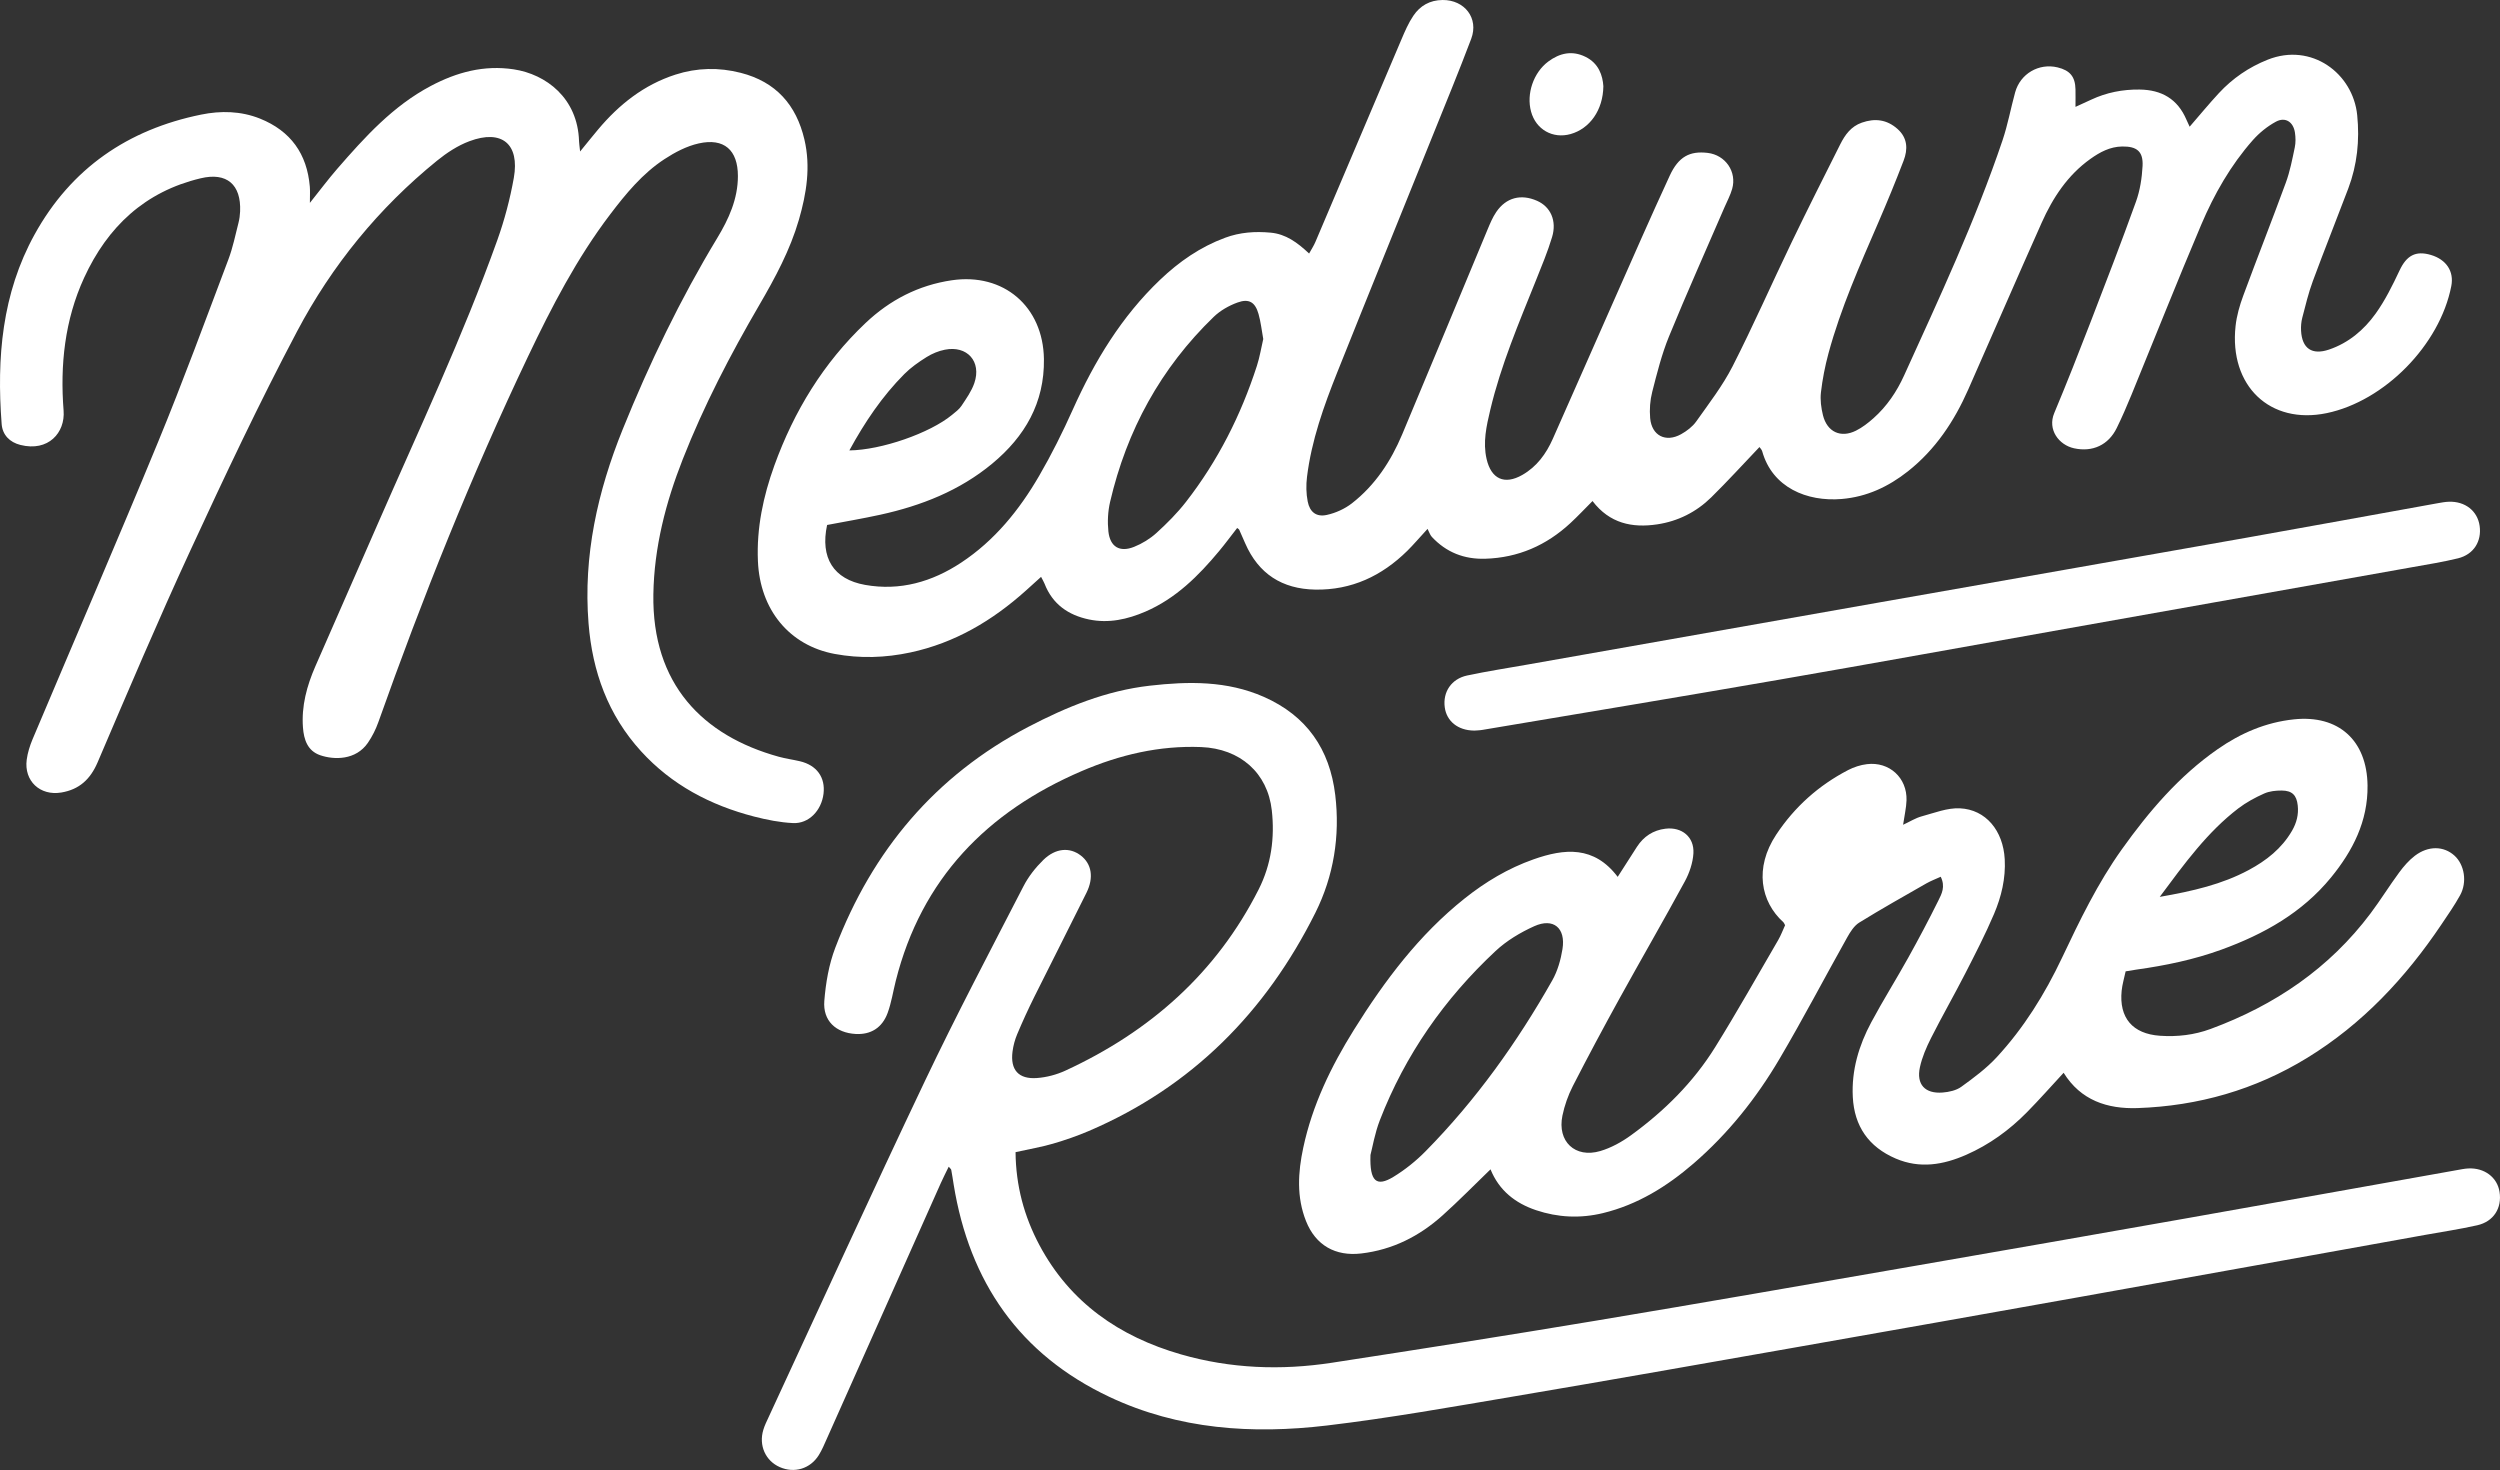
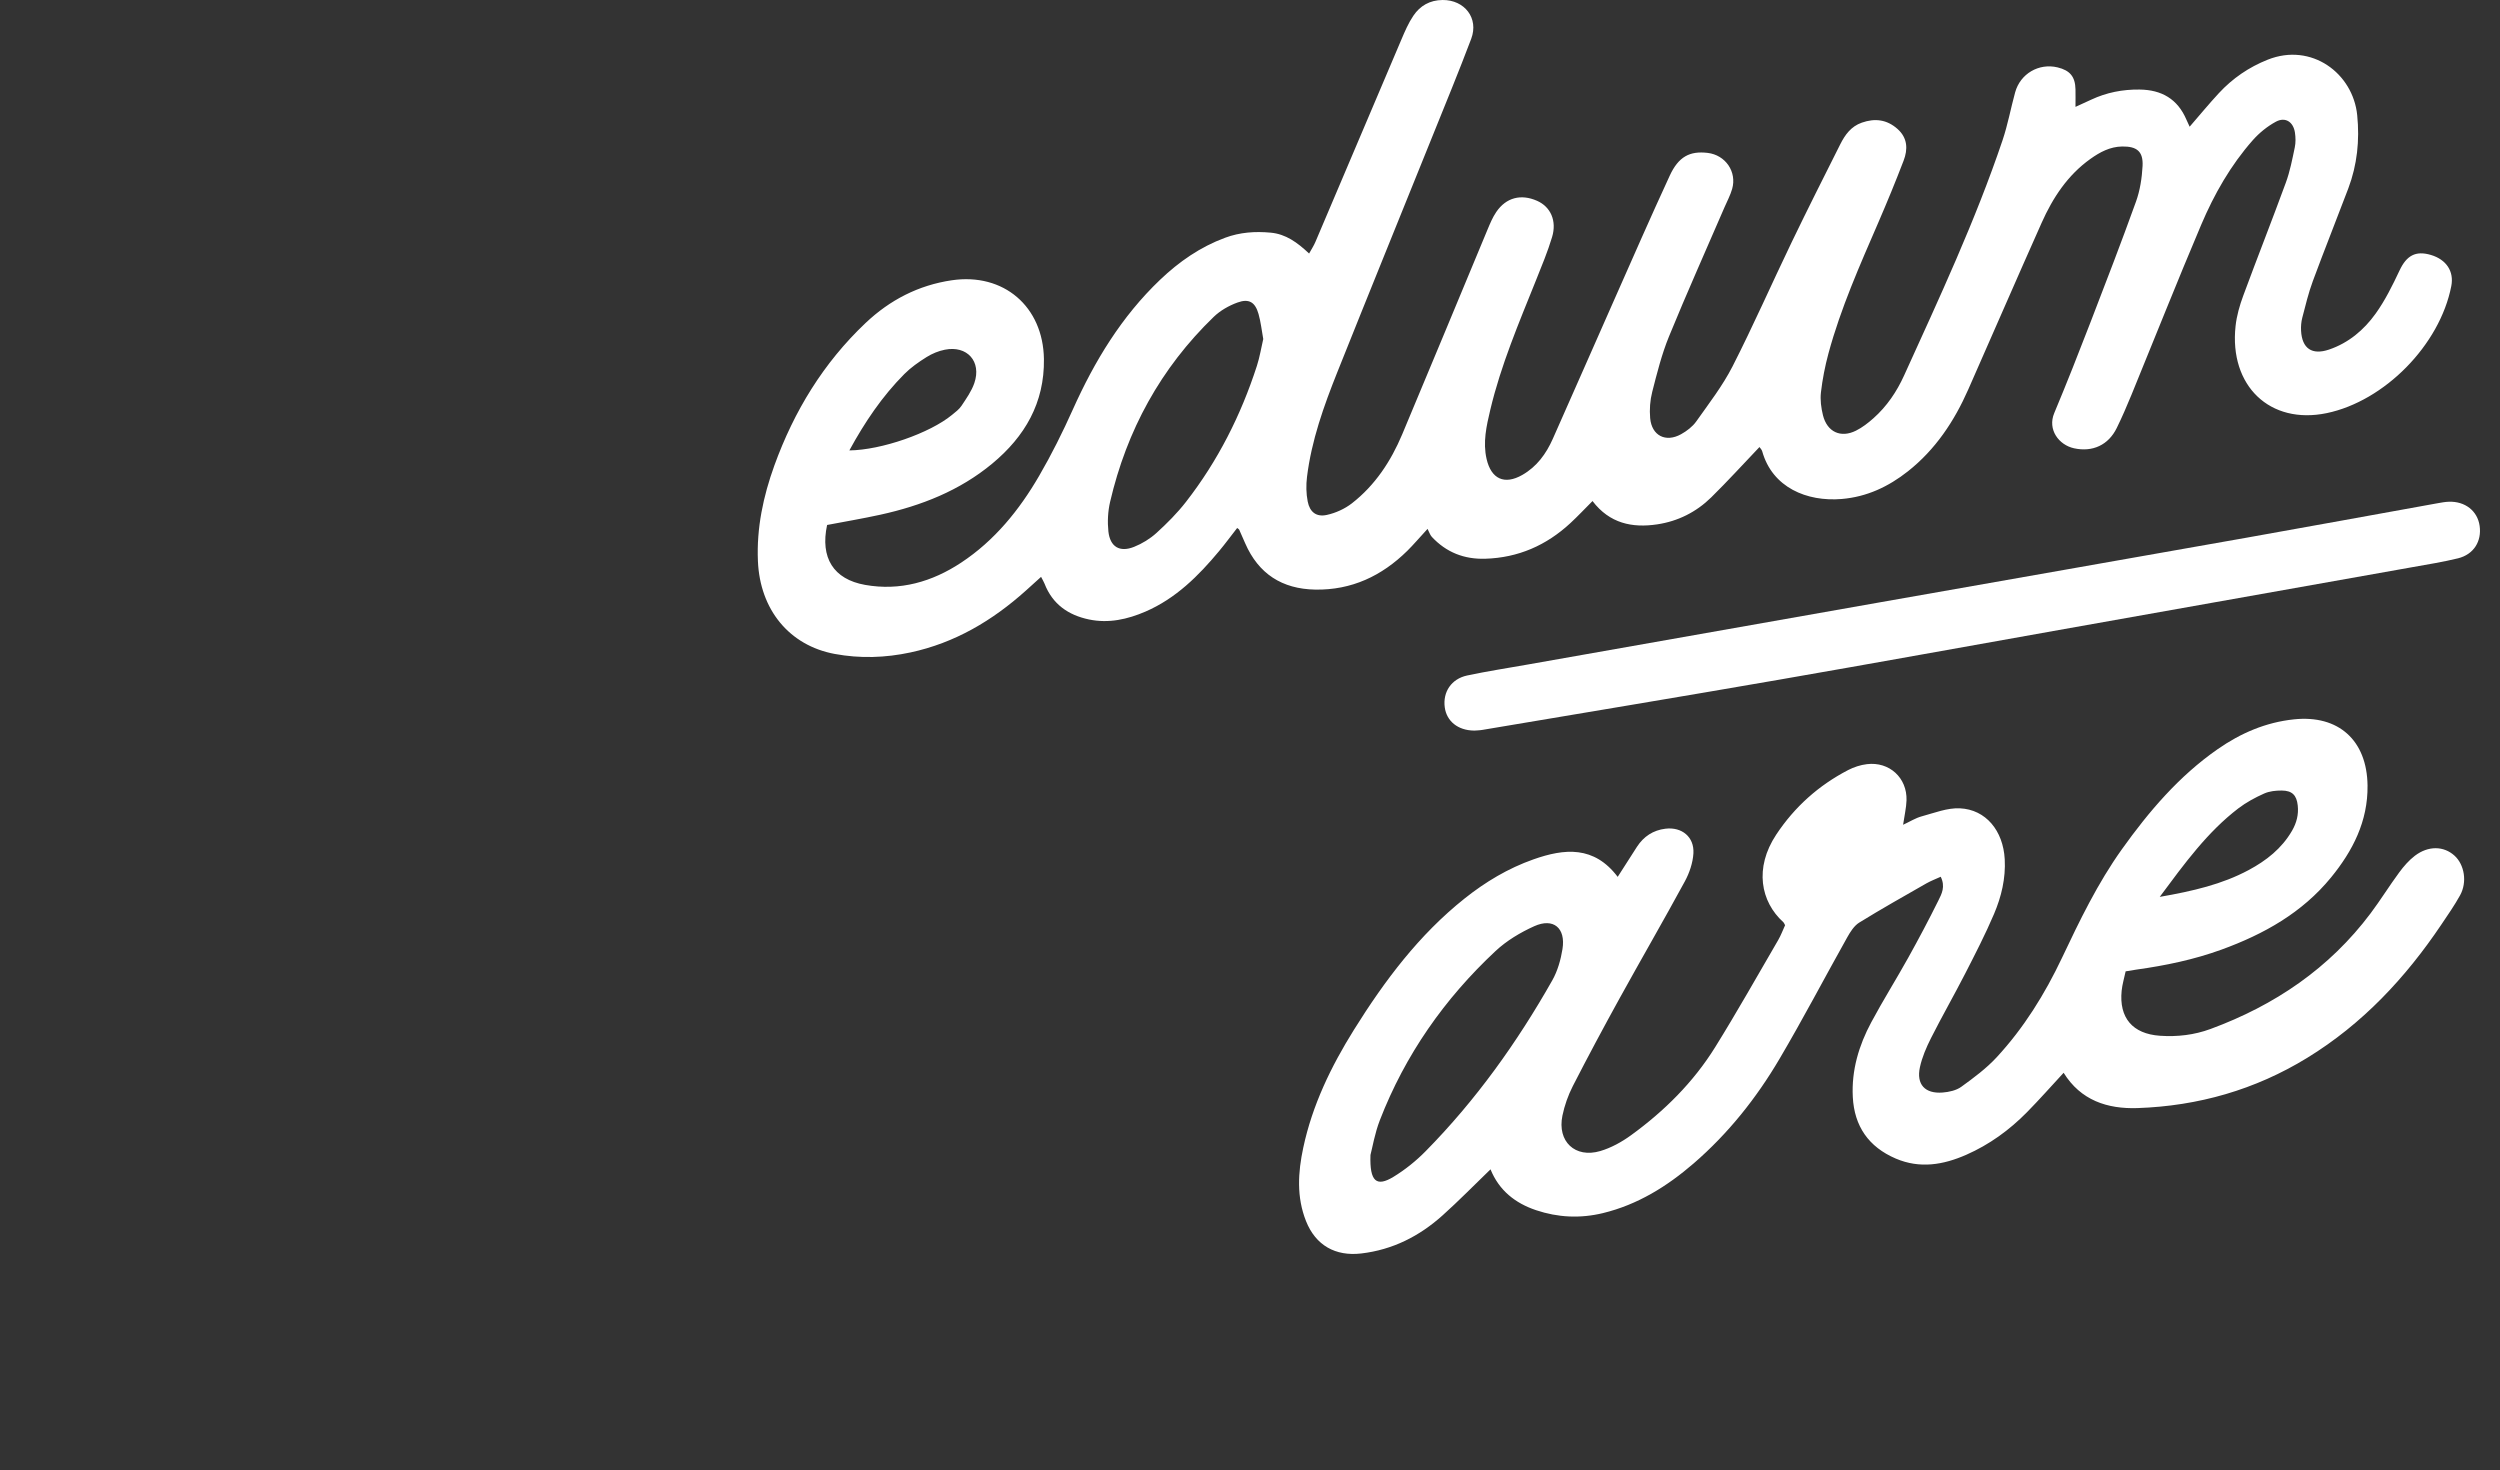
<svg xmlns="http://www.w3.org/2000/svg" id="Layer_1" viewBox="0 0 753.48 443.04">
  <rect x="0" y="0" width="753.48" height="443.04" fill="#333333" stroke="none" />
  <defs>
    <style>.cls-1{fill:#fff;stroke-width:0px;}</style>
  </defs>
  <path class="cls-1" d="M625.56,32.2c1.76-.81,3.25-1.48,4.73-2.17,4.61-2.15,9.44-3.1,14.53-3.04,6.68.07,11.49,2.85,14.15,9.08.26.61.55,1.2.97,2.12,3.01-3.47,5.82-6.89,8.82-10.13,4.13-4.45,9.01-7.8,14.7-10.07,13.2-5.26,25.72,4.11,26.98,16.72.76,7.6,0,14.95-2.68,22.07-3.53,9.34-7.24,18.6-10.7,27.96-1.32,3.57-2.21,7.31-3.17,11-.33,1.27-.44,2.64-.37,3.95.29,5.37,3.31,7.4,8.42,5.67,5.9-2,10.52-5.91,14.04-10.82,2.88-4.01,5.11-8.54,7.22-13.02,2.1-4.48,4.83-6.06,9.46-4.68,4.66,1.39,7,4.96,6.14,9.37-3.47,17.83-20.18,34.68-37.53,38.3-17.14,3.57-29.45-8.23-27.49-26.25.34-3.1,1.23-6.22,2.32-9.16,4.2-11.39,8.67-22.68,12.84-34.08,1.25-3.41,1.94-7.04,2.69-10.62.3-1.43.26-3.01.04-4.47-.5-3.23-2.93-4.78-5.76-3.24-2.57,1.4-4.99,3.36-6.93,5.55-6.67,7.55-11.64,16.27-15.55,25.48-7.21,16.99-14.01,34.16-21.01,51.24-1.39,3.38-2.84,6.75-4.45,10.03-2.51,5.14-7.29,7.34-12.87,6.12-4.58-1-8.06-5.63-5.97-10.61,3.79-9.05,7.38-18.18,10.91-27.33,4.67-12.1,9.34-24.2,13.73-36.41,1.22-3.39,1.79-7.12,1.98-10.73.23-4.39-1.73-5.94-6.12-5.88-3.68.05-6.74,1.7-9.61,3.75-6.86,4.89-11.32,11.7-14.68,19.23-7.46,16.71-14.73,33.5-22.12,50.24-4.22,9.57-9.89,18.12-18.19,24.68-5.86,4.63-12.37,7.7-19.96,8.34-10.51.88-20.9-3.47-23.95-14.35-.16-.58-.68-1.07-.84-1.3-4.87,5.11-9.57,10.28-14.54,15.17-4.5,4.42-10.04,7.2-16.29,8.13-7.5,1.12-14.32-.26-19.48-7.03-2.31,2.31-4.42,4.57-6.69,6.67-7.23,6.69-15.71,10.42-25.65,10.72-6.37.19-11.75-1.93-16.09-6.59-.54-.59-.79-1.45-1.29-2.41-2.52,2.74-4.23,4.76-6.11,6.62-7.69,7.57-16.79,11.87-27.74,11.68-9.99-.18-17.1-4.74-21.12-13.97-.6-1.37-1.19-2.73-1.8-4.09-.06-.14-.25-.21-.61-.51-1.81,2.32-3.56,4.7-5.45,6.97-6.22,7.48-13.05,14.27-22.17,18.22-5.44,2.35-11.1,3.62-17.04,2.38-6.26-1.31-10.99-4.61-13.39-10.77-.23-.59-.58-1.14-1.05-2.07-1.64,1.48-3.1,2.81-4.57,4.13-10.08,9.05-21.43,15.79-34.8,18.65-7.56,1.62-15.18,1.87-22.83.45-13.66-2.54-22.52-13.31-23.14-27.97-.43-9.99,1.6-19.53,4.96-28.84,5.93-16.37,14.78-30.9,27.48-42.93,7.32-6.93,15.92-11.39,25.98-12.88,15.65-2.31,27.55,7.92,27.78,23.74.19,13.21-5.74,23.35-15.57,31.51-9.83,8.16-21.4,12.7-33.74,15.41-5.34,1.17-10.75,2.08-16.04,3.09-2.12,9.85,1.89,16.36,11.46,18.06,10.51,1.87,20.18-.92,28.93-6.7,10.08-6.65,17.53-15.85,23.52-26.17,3.75-6.45,7.1-13.18,10.15-19.99,6.54-14.57,14.66-28,26.31-39.11,5.73-5.46,12.09-9.88,19.57-12.65,4.49-1.67,9.09-1.98,13.77-1.54,4.53.42,8.02,2.95,11.56,6.29.73-1.32,1.42-2.37,1.9-3.5,8.66-20.36,17.28-40.73,25.95-61.08,1.04-2.44,2.1-4.92,3.58-7.1C427.99,1.75,430.93.03,434.79,0c6.64-.05,10.96,5.5,8.62,11.7-3.7,9.8-7.7,19.49-11.62,29.21-9.58,23.76-19.24,47.49-28.74,71.28-4.07,10.2-7.78,20.56-9.13,31.55-.3,2.43-.26,5,.21,7.4.63,3.22,2.63,4.75,5.78,4.05,2.66-.58,5.4-1.83,7.54-3.49,6.99-5.44,11.75-12.68,15.15-20.76,8.64-20.55,17.14-41.15,25.72-61.72.76-1.83,1.54-3.71,2.65-5.34,2.96-4.35,7.45-5.5,12.29-3.36,4.06,1.79,6.01,5.99,4.53,10.92-1.34,4.45-3.14,8.76-4.87,13.08-5.14,12.81-10.56,25.52-13.76,39.01-1.15,4.85-2.27,9.74-1.11,14.8,1.39,6.04,5.38,7.88,10.75,4.82,4.38-2.49,7.2-6.38,9.2-10.88,6.22-13.98,12.35-28,18.55-41.99,5.52-12.47,10.98-24.96,16.7-37.34,2.66-5.75,6.05-7.5,11.44-6.86,5.35.64,8.85,5.68,7.37,10.86-.54,1.9-1.51,3.69-2.3,5.52-5.6,12.98-11.39,25.88-16.74,38.96-2.19,5.36-3.61,11.06-5.05,16.7-.65,2.53-.85,5.3-.62,7.9.47,5.29,4.68,7.43,9.33,4.84,1.71-.95,3.43-2.26,4.55-3.83,3.83-5.42,7.95-10.74,10.95-16.61,6.27-12.3,11.82-24.96,17.81-37.4,4.76-9.89,9.71-19.69,14.64-29.51,1.44-2.87,3.26-5.42,6.52-6.55,3.94-1.38,7.51-.95,10.71,1.87,3.1,2.73,3.2,6.14,1.87,9.61-2.38,6.21-4.91,12.37-7.55,18.47-5.61,12.98-11.38,25.91-15.09,39.6-1.04,3.84-1.81,7.79-2.27,11.74-.26,2.25.06,4.68.61,6.9,1.26,5.04,5.34,6.94,9.94,4.65,1.91-.95,3.66-2.31,5.27-3.74,4.05-3.59,7.04-8.03,9.25-12.91,10.59-23.32,21.45-46.54,29.66-70.86,1.59-4.71,2.48-9.65,3.8-14.45,1.55-5.64,7.17-8.89,12.8-7.53,3.74.91,5.31,2.81,5.39,6.62.04,1.65,0,3.3,0,5.28ZM380.74,102.22c-.49-2.72-.75-5.21-1.43-7.59-1.01-3.56-2.87-4.72-6.35-3.45-2.58.94-5.19,2.42-7.15,4.32-15.98,15.44-26.22,34.19-31.24,55.78-.66,2.86-.82,5.97-.51,8.89.51,4.67,3.42,6.38,7.76,4.64,2.42-.97,4.8-2.43,6.73-4.18,3.19-2.9,6.28-6,8.92-9.4,9.59-12.33,16.54-26.1,21.34-40.94.86-2.66,1.31-5.46,1.91-8.06ZM255.99,135.75c9.65-.1,24.28-5.22,30.92-10.69,1.02-.84,2.16-1.67,2.87-2.74,1.45-2.19,3.04-4.42,3.88-6.87,2.22-6.5-2.17-11.4-8.9-10.05-1.91.38-3.84,1.18-5.5,2.22-2.38,1.49-4.74,3.14-6.71,5.12-6.68,6.72-11.92,14.5-16.56,23.01Z" />
  <path class="cls-1" d="M538.02,278.87c-.23-.4-.33-.75-.57-.96-6.8-6.16-8.77-16.3-2.12-26.35,5.55-8.39,12.8-14.85,21.68-19.47,1.74-.9,3.73-1.55,5.67-1.78,6.75-.82,12.13,4.11,11.93,10.89-.07,2.27-.62,4.52-1.03,7.38,2.11-.98,3.76-2.04,5.57-2.53,3.81-1.03,7.74-2.61,11.55-2.43,7.83.36,13.04,6.75,13.51,15.33.32,5.77-1.01,11.32-3.23,16.53-2.6,6.11-5.66,12.04-8.69,17.96-3.34,6.51-6.98,12.87-10.28,19.4-1.41,2.8-2.7,5.77-3.36,8.81-1.13,5.18,1.53,8.05,6.85,7.63,1.92-.15,4.1-.63,5.61-1.72,3.75-2.71,7.55-5.53,10.67-8.9,8.19-8.86,14.5-19.02,19.67-29.93,5.34-11.28,10.77-22.54,18.06-32.75,8.17-11.44,17.22-22.07,28.87-30.18,6.94-4.83,14.5-8.1,22.99-8.99,13.46-1.42,22.03,6.34,22.19,19.94.13,10.78-4.45,19.69-11.01,27.72-8.69,10.63-20.25,17.09-32.95,21.72-8.32,3.03-16.94,4.82-25.7,6.04-.97.14-1.94.32-3.25.53-.42,1.99-1,3.89-1.2,5.83-.82,8.18,3.29,13.01,11.54,13.58,5.21.36,10.33-.23,15.24-2.04,19.34-7.13,35.82-18.26,48.28-34.9,2.99-3.99,5.62-8.26,8.59-12.28,1.36-1.85,2.93-3.66,4.74-5.04,4.06-3.07,8.69-2.95,11.91-.04,3.02,2.73,3.9,7.98,1.7,11.97-1.69,3.05-3.7,5.93-5.65,8.83-10.81,16.07-23.79,29.97-40.44,40.17-15.69,9.62-32.82,14.5-51.12,15.13-9.09.31-17.13-2.32-22.28-10.64-3.78,4.09-7.3,8.08-11.03,11.87-5.3,5.39-11.36,9.79-18.3,12.84-6.91,3.04-13.98,4.27-21.28,1.14-8.18-3.51-12.48-9.76-12.93-18.54-.42-8.02,1.81-15.53,5.56-22.52,3.53-6.6,7.53-12.95,11.16-19.49,3.15-5.67,6.19-11.4,9.07-17.21.99-1.99,2.18-4.18.71-7.17-1.48.68-2.96,1.23-4.32,2-6.78,3.88-13.6,7.71-20.25,11.82-1.54.96-2.69,2.8-3.62,4.46-6.83,12.18-13.31,24.58-20.4,36.61-6.96,11.82-15.46,22.51-25.9,31.53-8.03,6.93-16.87,12.42-27.33,14.96-6.81,1.65-13.56,1.33-20.16-.89-6.25-2.1-11.14-5.94-13.71-12.31-4.95,4.78-9.57,9.51-14.48,13.91-6.97,6.25-15.02,10.34-24.48,11.45-7.77.91-13.73-2.43-16.64-9.74-2.89-7.26-2.43-14.71-.84-22.13,2.74-12.86,8.39-24.5,15.3-35.58,9.22-14.77,19.57-28.58,33.32-39.53,6.29-5.01,13.1-9.09,20.73-11.79,9.42-3.33,18.29-4.15,25.42,5.26,2.09-3.27,3.93-6.18,5.81-9.07,2.02-3.11,4.88-4.99,8.57-5.44,4.94-.6,8.73,2.47,8.44,7.42-.17,2.86-1.19,5.89-2.57,8.43-6.43,11.84-13.19,23.51-19.7,35.31-4.82,8.74-9.53,17.54-14.08,26.42-1.42,2.78-2.5,5.85-3.13,8.9-1.61,7.77,3.81,12.91,11.41,10.67,3.28-.97,6.48-2.74,9.26-4.76,10.06-7.3,18.81-15.99,25.38-26.57,6.58-10.59,12.7-21.48,18.98-32.26.83-1.43,1.41-3.01,2.07-4.45ZM413.05,348.09c-.29,8.13,1.86,9.68,6.93,6.6,3.51-2.14,6.82-4.8,9.7-7.73,15.14-15.37,27.59-32.79,38.19-51.53,1.59-2.82,2.53-6.17,3.05-9.39,1.02-6.35-2.73-9.49-8.51-6.89-4.17,1.88-8.32,4.36-11.65,7.47-15.39,14.37-27.25,31.29-34.88,50.99-1.54,3.98-2.25,8.29-2.83,10.49ZM650.94,270.31c10.08-1.76,18.76-3.79,26.75-8.06,5.35-2.86,10-6.5,13.11-11.87,1.38-2.39,2.02-4.89,1.72-7.62-.33-3.07-1.67-4.48-4.82-4.5-1.78-.01-3.72.19-5.32.91-2.7,1.21-5.38,2.65-7.73,4.44-9.35,7.15-16.18,16.55-23.72,26.7Z" />
-   <path class="cls-1" d="M306.08,347.24c.09,10.18,2.6,19.38,7.18,28,9.24,17.36,24.11,27.6,42.64,32.95,14.96,4.31,30.22,4.88,45.53,2.53,26.48-4.07,52.95-8.24,79.38-12.65,32.01-5.34,63.97-10.93,95.94-16.48,27.38-4.75,54.75-9.54,82.12-14.38,27.2-4.81,54.39-9.7,81.59-14.54,1.15-.2,2.3-.45,3.45-.51,4.87-.25,8.74,2.67,9.43,7.05.77,4.89-1.77,8.96-6.73,10.08-5.19,1.17-10.47,1.96-15.71,2.9-34.56,6.22-69.11,12.46-103.67,18.64-28.67,5.13-57.34,10.2-86.02,15.25-28.19,4.96-56.37,9.96-84.59,14.73-18.87,3.19-37.73,6.57-56.72,8.83-22.42,2.66-44.66,1.21-65.49-8.61-27.14-12.78-42.21-34.66-46.98-63.99-.24-1.48-.45-2.96-.73-4.43-.05-.28-.39-.5-.77-.97-.83,1.72-1.66,3.32-2.39,4.96-11.46,25.68-22.9,51.36-34.35,77.04-.74,1.67-1.45,3.38-2.41,4.92-2.58,4.14-7.38,5.55-11.77,3.61-4.31-1.9-6.38-6.54-4.95-11.24.38-1.27.97-2.48,1.53-3.68,15.67-33.8,31.12-67.72,47.13-101.36,9.43-19.83,19.69-39.26,29.75-58.79,1.49-2.9,3.63-5.62,5.97-7.91,3.7-3.62,7.97-3.9,11.29-1.35,3.28,2.51,4,6.64,1.71,11.26-5.17,10.44-10.47,20.81-15.66,31.24-1.85,3.72-3.59,7.51-5.2,11.34-.7,1.66-1.19,3.48-1.42,5.28-.7,5.48,1.81,8.36,7.37,7.95,2.92-.21,5.95-1.02,8.61-2.25,25.43-11.74,45.43-29.35,58.21-54.6,3.79-7.49,4.88-15.52,3.96-23.81-1.26-11.34-9.56-18.62-21.3-19.09-12.59-.5-24.55,2.33-35.95,7.22-28.56,12.24-48.34,32.47-56.09,63.26-.81,3.22-1.31,6.54-2.44,9.64-1.66,4.54-5.14,6.61-9.66,6.35-5.96-.34-9.91-3.99-9.43-9.97.43-5.41,1.38-10.99,3.31-16.03,11.17-29.26,30.13-51.88,58.12-66.53,11.58-6.06,23.59-10.95,36.66-12.44,11.65-1.33,23.28-1.52,34.38,3.37,12.91,5.7,19.86,15.76,21.52,29.57,1.48,12.38-.47,24.44-5.98,35.48-14.94,29.92-37.22,52.5-68.29,65.79-3.51,1.5-7.15,2.76-10.82,3.83-3.5,1.01-7.11,1.62-11.23,2.54Z" />
-   <path class="cls-1" d="M174.83,45.67c2.3-2.82,3.84-4.75,5.43-6.64,6.33-7.54,13.82-13.48,23.31-16.54,6.49-2.09,13.06-2.23,19.68-.54,10.6,2.71,16.75,9.65,19.2,20.12,1.92,8.22.63,16.22-1.66,24.14-2.66,9.18-7.16,17.51-11.95,25.73-8.72,14.96-16.71,30.32-23.05,46.44-5.13,13.05-8.64,26.53-8.87,40.74-.43,27.05,14.85,42.62,37.81,48.96,2.08.57,4.24.86,6.34,1.35,5.09,1.19,7.74,4.87,7.13,9.82-.62,5.04-4.43,9.05-9.17,8.82-3.95-.19-7.92-.98-11.76-1.97-13.16-3.41-24.83-9.53-34.09-19.71-9.93-10.91-14.65-24.01-15.8-38.53-1.62-20.36,2.73-39.73,10.29-58.44,8.05-19.92,17.36-39.25,28.49-57.66,3.47-5.73,6.24-11.78,6.24-18.7,0-7.83-4.15-11.55-11.82-9.83-3.62.81-7.17,2.67-10.31,4.73-6.63,4.33-11.63,10.42-16.38,16.67-10.03,13.2-17.61,27.84-24.7,42.72-17.11,35.92-31.86,72.82-45.16,110.31-.77,2.17-1.84,4.3-3.13,6.19-3.65,5.35-10.26,5.19-14.39,3.77-3.83-1.32-4.93-4.72-5.2-8.37-.48-6.47,1.17-12.54,3.73-18.41,6.27-14.32,12.56-28.63,18.82-42.96,12.38-28.35,25.6-56.35,36.03-85.51,2.17-6.07,3.84-12.4,4.97-18.74,1.82-10.26-3.62-14.73-13.38-11.07-3.51,1.31-6.84,3.5-9.77,5.88-17.57,14.25-31.68,31.58-42.18,51.45-11.42,21.6-21.86,43.74-32.11,65.93-9.77,21.13-18.85,42.57-28.01,63.97-2.19,5.1-5.54,8.17-10.93,9.07-6.4,1.07-11.27-3.48-10.43-9.88.28-2.11.95-4.23,1.78-6.21,12.61-29.88,25.49-59.65,37.85-89.64,7.47-18.13,14.22-36.57,21.15-54.92,1.35-3.56,2.1-7.35,3.05-11.05.29-1.12.44-2.29.49-3.44.34-8.11-4.02-11.86-11.89-9.98-16.79,4-28.05,14.59-35.12,29.97-5.86,12.75-7.27,26.33-6.19,40.06.52,6.63-4.6,12.47-13.04,10.33-3.17-.8-5.38-2.98-5.63-6.29-1.52-19.89.07-39.32,9.95-57.18,11-19.89,28.11-31.6,50.19-36.09,5.89-1.2,11.95-1.1,17.72,1.21,9.25,3.72,14.19,10.63,15.02,20.51.11,1.31.02,2.64.02,4.89,3.09-3.87,5.54-7.15,8.21-10.23,8.32-9.57,16.8-18.97,28.25-25.02,7.83-4.14,16-6.35,24.97-5,9.73,1.47,19.3,8.65,19.69,21.66.02.64.13,1.29.32,3.09Z" />
  <path class="cls-1" d="M444.24,220.19c-4.88-.06-8.24-2.86-8.8-6.99-.63-4.62,1.97-8.59,6.74-9.61,6.02-1.28,12.11-2.22,18.17-3.29,35.56-6.28,71.12-12.57,106.68-18.84,36.71-6.47,73.42-12.91,110.12-19.41,19.17-3.4,38.32-6.92,57.48-10.37,1.14-.21,2.3-.42,3.46-.46,4.9-.16,8.61,2.78,9.25,7.26.67,4.66-1.79,8.63-6.5,9.79-4.52,1.11-9.14,1.84-13.72,2.66-34.4,6.13-68.81,12.23-103.22,18.35-29.33,5.21-58.64,10.54-87.99,15.63-29.68,5.15-59.39,10.07-89.09,15.07-.98.17-1.99.17-2.58.22Z" />
-   <path class="cls-1" d="M483.24,25.97c-.08,7.26-4.14,12.81-9.86,14.43-5.38,1.52-10.46-1.36-11.93-6.76-1.46-5.35.71-11.75,5.18-15.09,3.43-2.56,7.18-3.4,11.17-1.45,4.08,1.98,5.23,5.69,5.44,8.88Z" />
</svg>